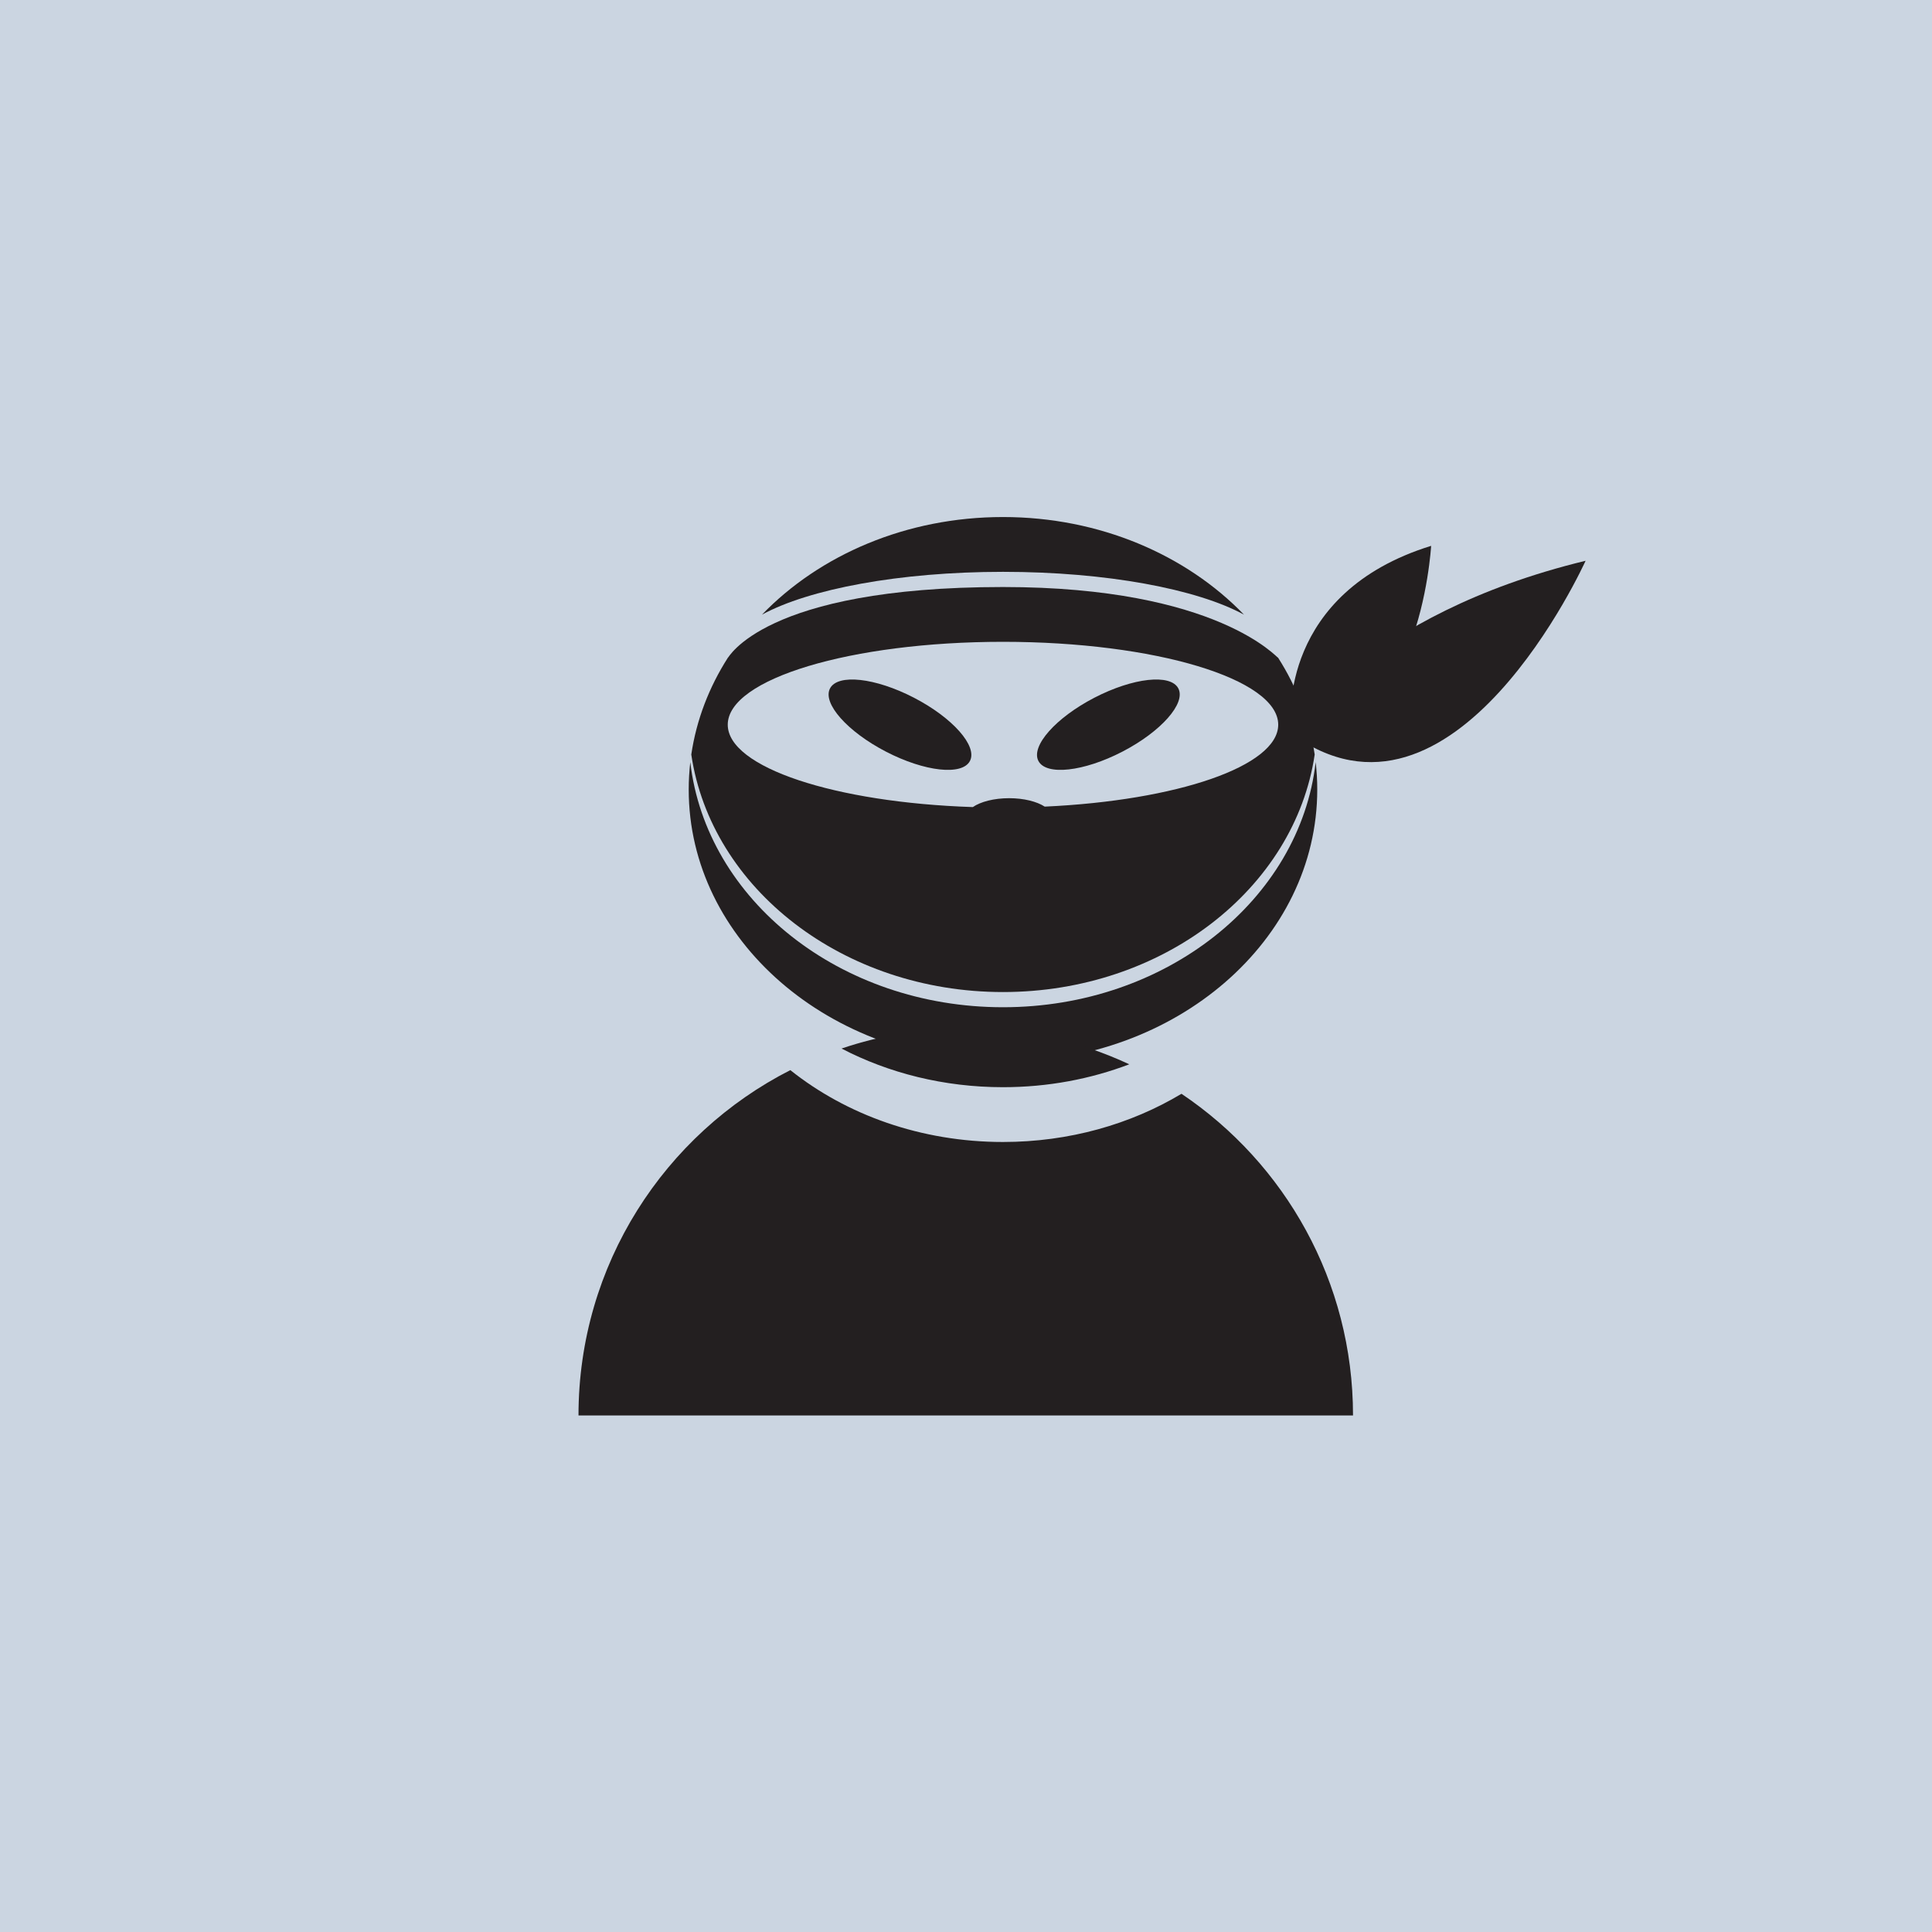
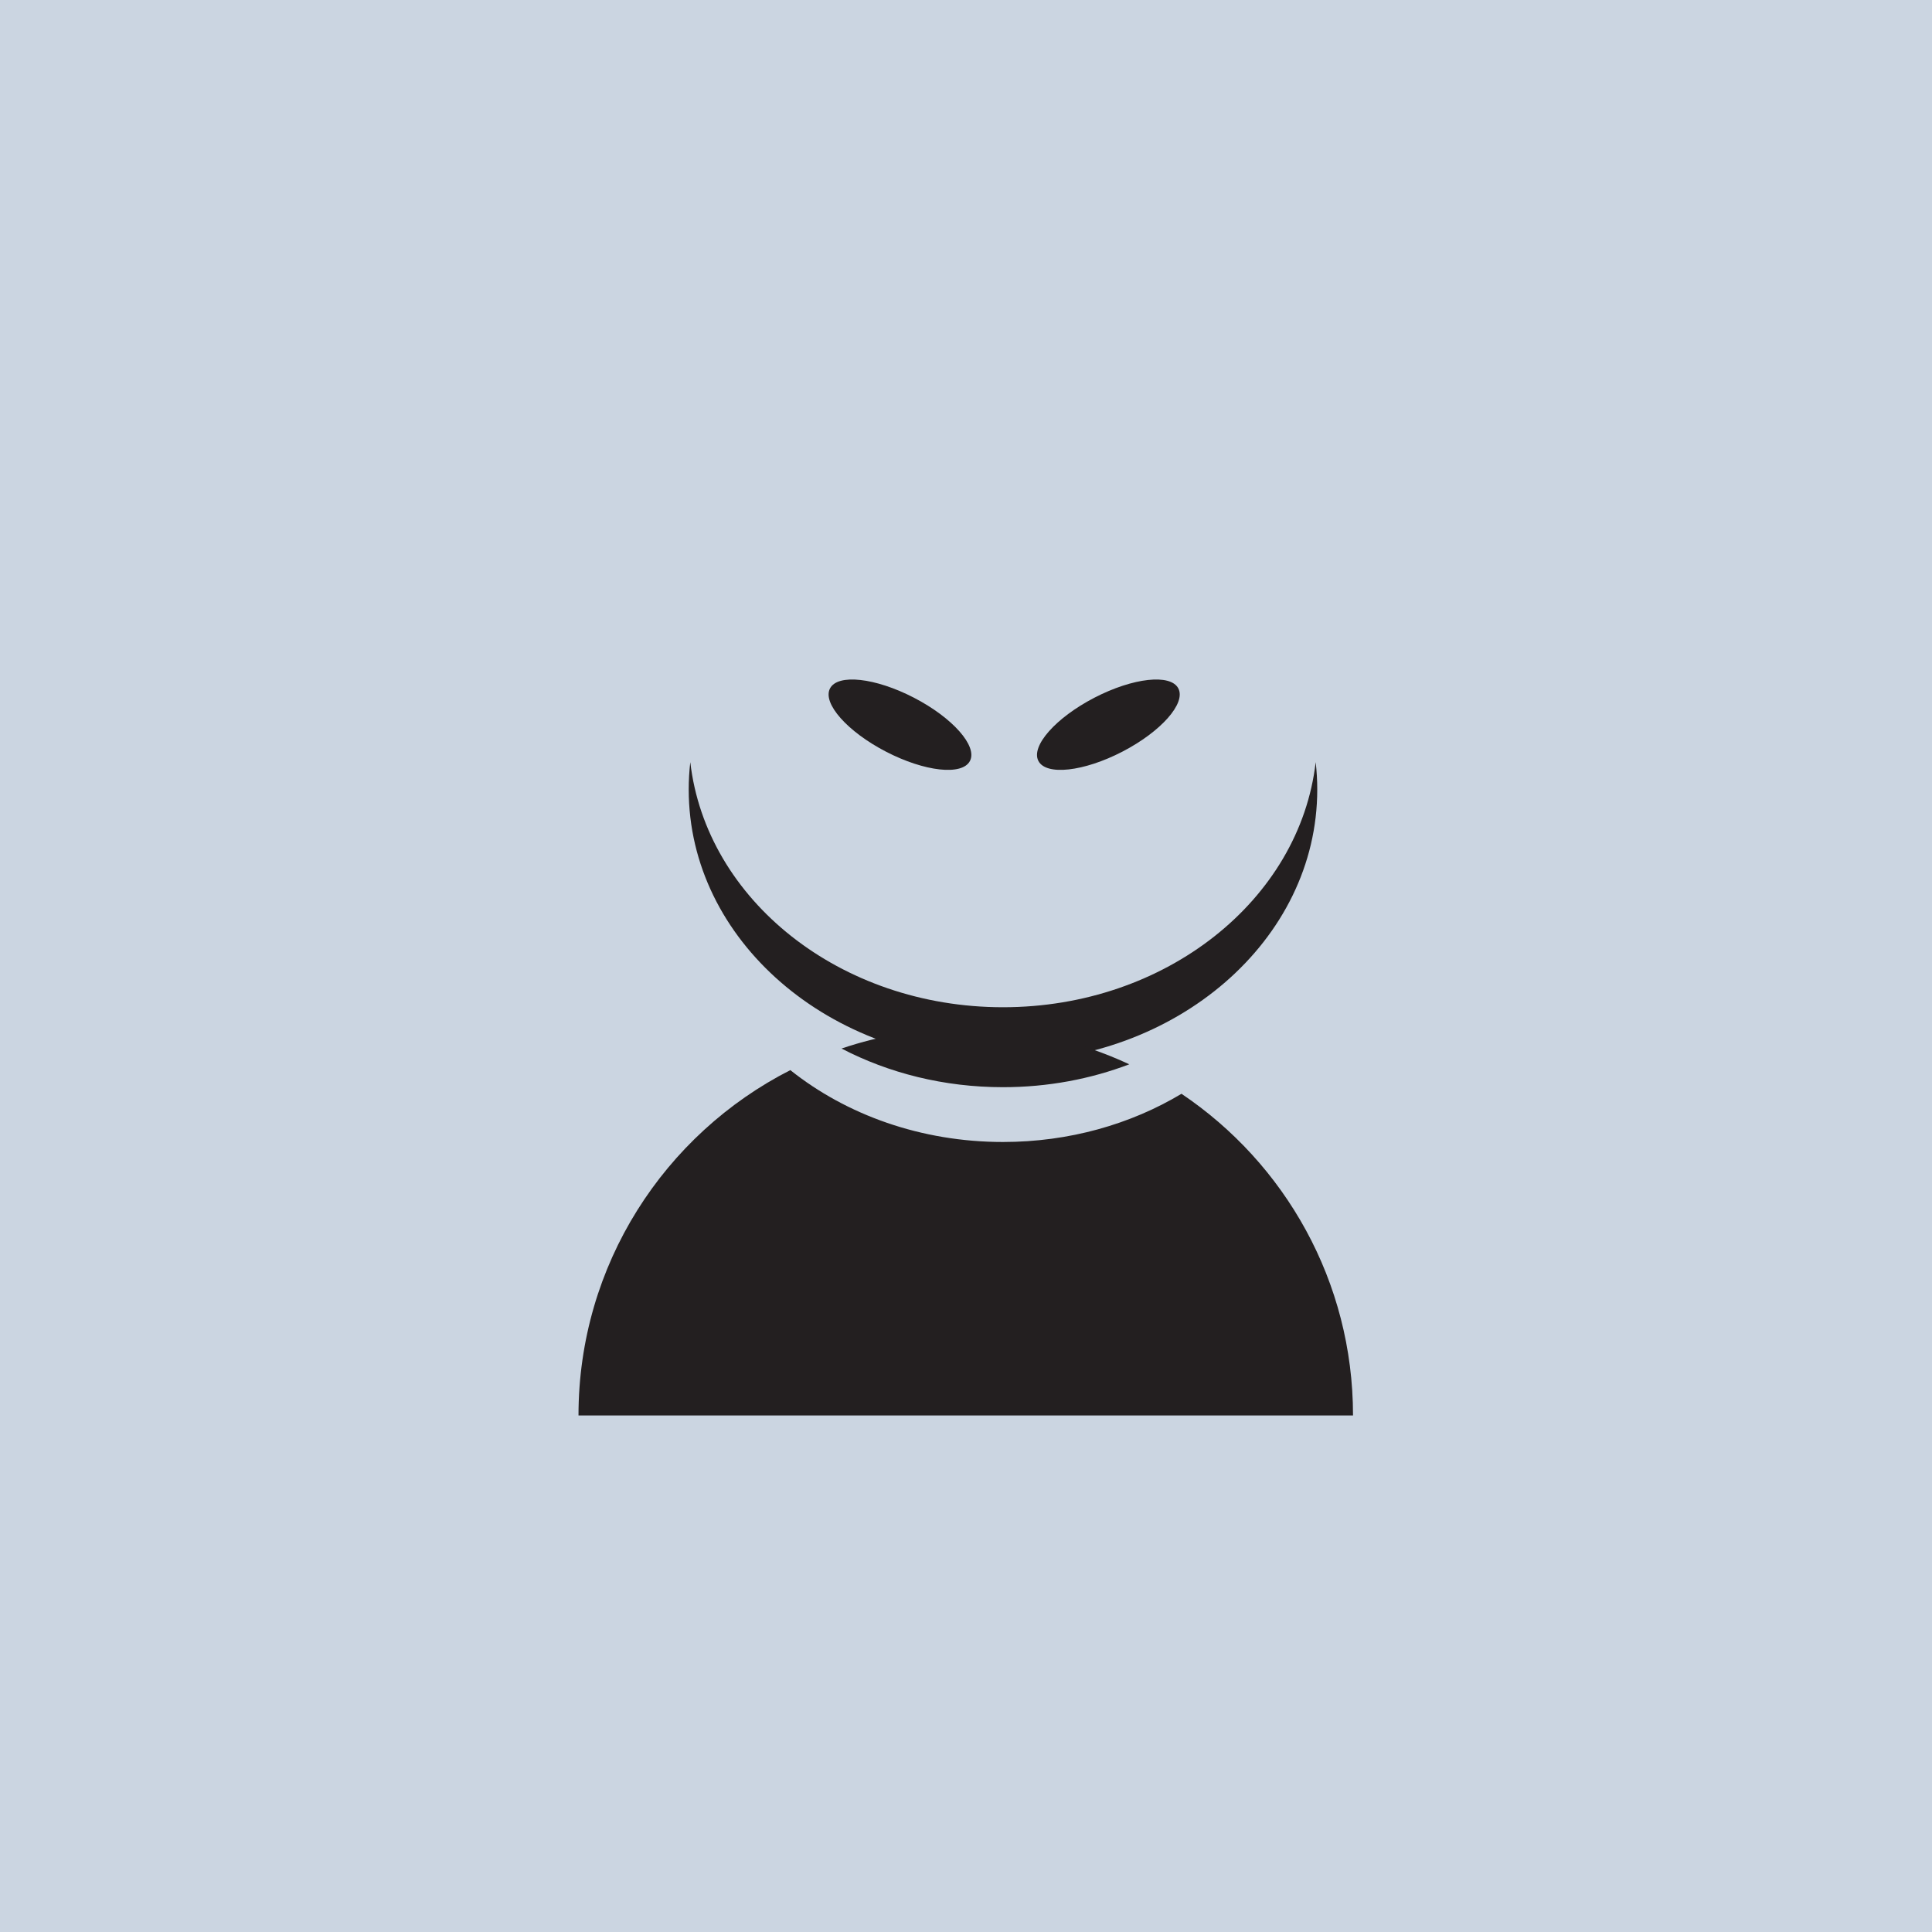
<svg xmlns="http://www.w3.org/2000/svg" xmlns:ns1="http://sodipodi.sourceforge.net/DTD/sodipodi-0.dtd" xmlns:ns2="http://www.inkscape.org/namespaces/inkscape" version="1.1" id="svg2" width="2666.667" height="2666.667" viewBox="0 0 2666.667 2666.667" ns1:docname="vecteezy_ninja-face-logo-vector_13044510.eps">
  <rect x="0" y="0" width="2666.667" height="2666.667" fill="#cbd5e1" />
  <defs id="defs6" />
  <ns1:namedview id="namedview4" pagecolor="#ffffff" bordercolor="#000000" borderopacity="0.25" ns2:showpageshadow="2" ns2:pageopacity="0.0" ns2:pagecheckerboard="0" ns2:deskcolor="#d1d1d1" />
  <g id="g8" ns2:groupmode="layer" ns2:label="ink_ext_XXXXXX" transform="matrix(1.333,0,0,-1.333,0,2666.667)">
    <g id="g10" transform="scale(0.1)">
      <path d="m 12201.3,12876.4 c -79.9,154.3 -469.1,111.4 -869.3,-95.9 -400.1,-207.3 -659.7,-500.4 -579.8,-654.7 79.9,-154.3 469.1,-111.3 869.2,96 400.2,207.3 659.8,500.4 579.9,654.6" style="fill:#231f20;fill-opacity:1;fill-rule:nonzero;stroke:none" id="path12" />
      <path d="m 8594.26,12876.4 c 79.92,154.3 469.09,111.4 869.25,-95.9 400.15,-207.3 659.79,-500.4 579.89,-654.7 -79.97,-154.3 -469.14,-111.3 -869.3,96 -400.16,207.3 -659.76,500.4 -579.84,654.6" style="fill:#231f20;fill-opacity:1;fill-rule:nonzero;stroke:none" id="path14" />
-       <path d="m 10385.5,13359.3 c 1574,0 2849.9,-384.2 2849.9,-858.2 0,-429.7 -1048.9,-785.7 -2417.8,-848.3 -81.1,52.7 -215.9,87.3 -368.7,87.3 -157.2,0 -295.5,-36.7 -375.7,-92 -1427.07,46.8 -2537.69,410.8 -2537.69,853 0,474 1275.97,858.2 2849.99,858.2 z m 0,-3626.5 c 1655.6,0 3022.4,1072.1 3227.5,2459.4 -53.3,360 -184.8,698.8 -379.3,1003.2 -1.9,-16.2 -612.3,731.3 -2848.2,731.3 -2495.71,0 -2846.33,-747.5 -2848.21,-731.3 C 7342.76,12891 7211.22,12552.2 7157.97,12192.2 7363,10804.9 8729.82,9732.8 10385.5,9732.8" style="fill:#231f20;fill-opacity:1;fill-rule:nonzero;stroke:none" id="path16" />
-       <path d="m 10385.5,14083.9 c 1074.5,0 2010.1,-179 2495.7,-443.5 -597,617.9 -1493.4,1010.9 -2495.7,1010.9 -1002.35,0 -1898.78,-393 -2495.71,-1010.9 485.61,264.5 1421.18,443.5 2495.71,443.5" style="fill:#231f20;fill-opacity:1;fill-rule:nonzero;stroke:none" id="path18" />
      <path d="m 10385.5,9575.5 c -1686.8,0 -3073.79,1112.8 -3237.88,2537.9 -10.74,-93.3 -16.27,-187.9 -16.27,-283.7 0,-1558.3 1456.92,-2821.5 3254.15,-2821.5 1797.2,0 3254.1,1263.2 3254.1,2821.5 0,95.8 -5.5,190.4 -16.3,283.7 -164.1,-1425.1 -1551.1,-2537.9 -3237.8,-2537.9" style="fill:#231f20;fill-opacity:1;fill-rule:nonzero;stroke:none" id="path20" />
      <path d="m 10385.5,8747.6 c 465.1,0 907.5,84.6 1307.7,237.1 -514.4,239.9 -1088.2,373.9 -1693.2,373.9 -449.89,0 -882.47,-74.1 -1286.22,-210.7 488.59,-254.2 1060.45,-400.3 1671.72,-400.3" style="fill:#231f20;fill-opacity:1;fill-rule:nonzero;stroke:none" id="path22" />
      <path d="m 12233.8,8679.3 c -525,-314.7 -1161.8,-499.1 -1848.3,-499.1 -849.35,0 -1622.64,282.2 -2202.12,744.2 -1301.65,-662.6 -2193.3,-2015 -2193.3,-3575.7 h 8019.82 c 0,1387.7 -704.9,2610.7 -1776.1,3330.6" style="fill:#231f20;fill-opacity:1;fill-rule:nonzero;stroke:none" id="path24" />
-       <path d="m 13365,12413.6 c 0,0 748.6,1226.8 3053.1,1784.9 0,0 -1366.5,-3029.8 -3053.1,-1784.9" style="fill:#231f20;fill-opacity:1;fill-rule:nonzero;stroke:none" id="path26" />
-       <path d="m 13367.1,12542.8 c 0,0 -121.7,1323.4 1451.7,1810.2 0,0 -126.1,-2177.1 -1451.7,-1810.2" style="fill:#231f20;fill-opacity:1;fill-rule:nonzero;stroke:none" id="path28" />
    </g>
  </g>
</svg>